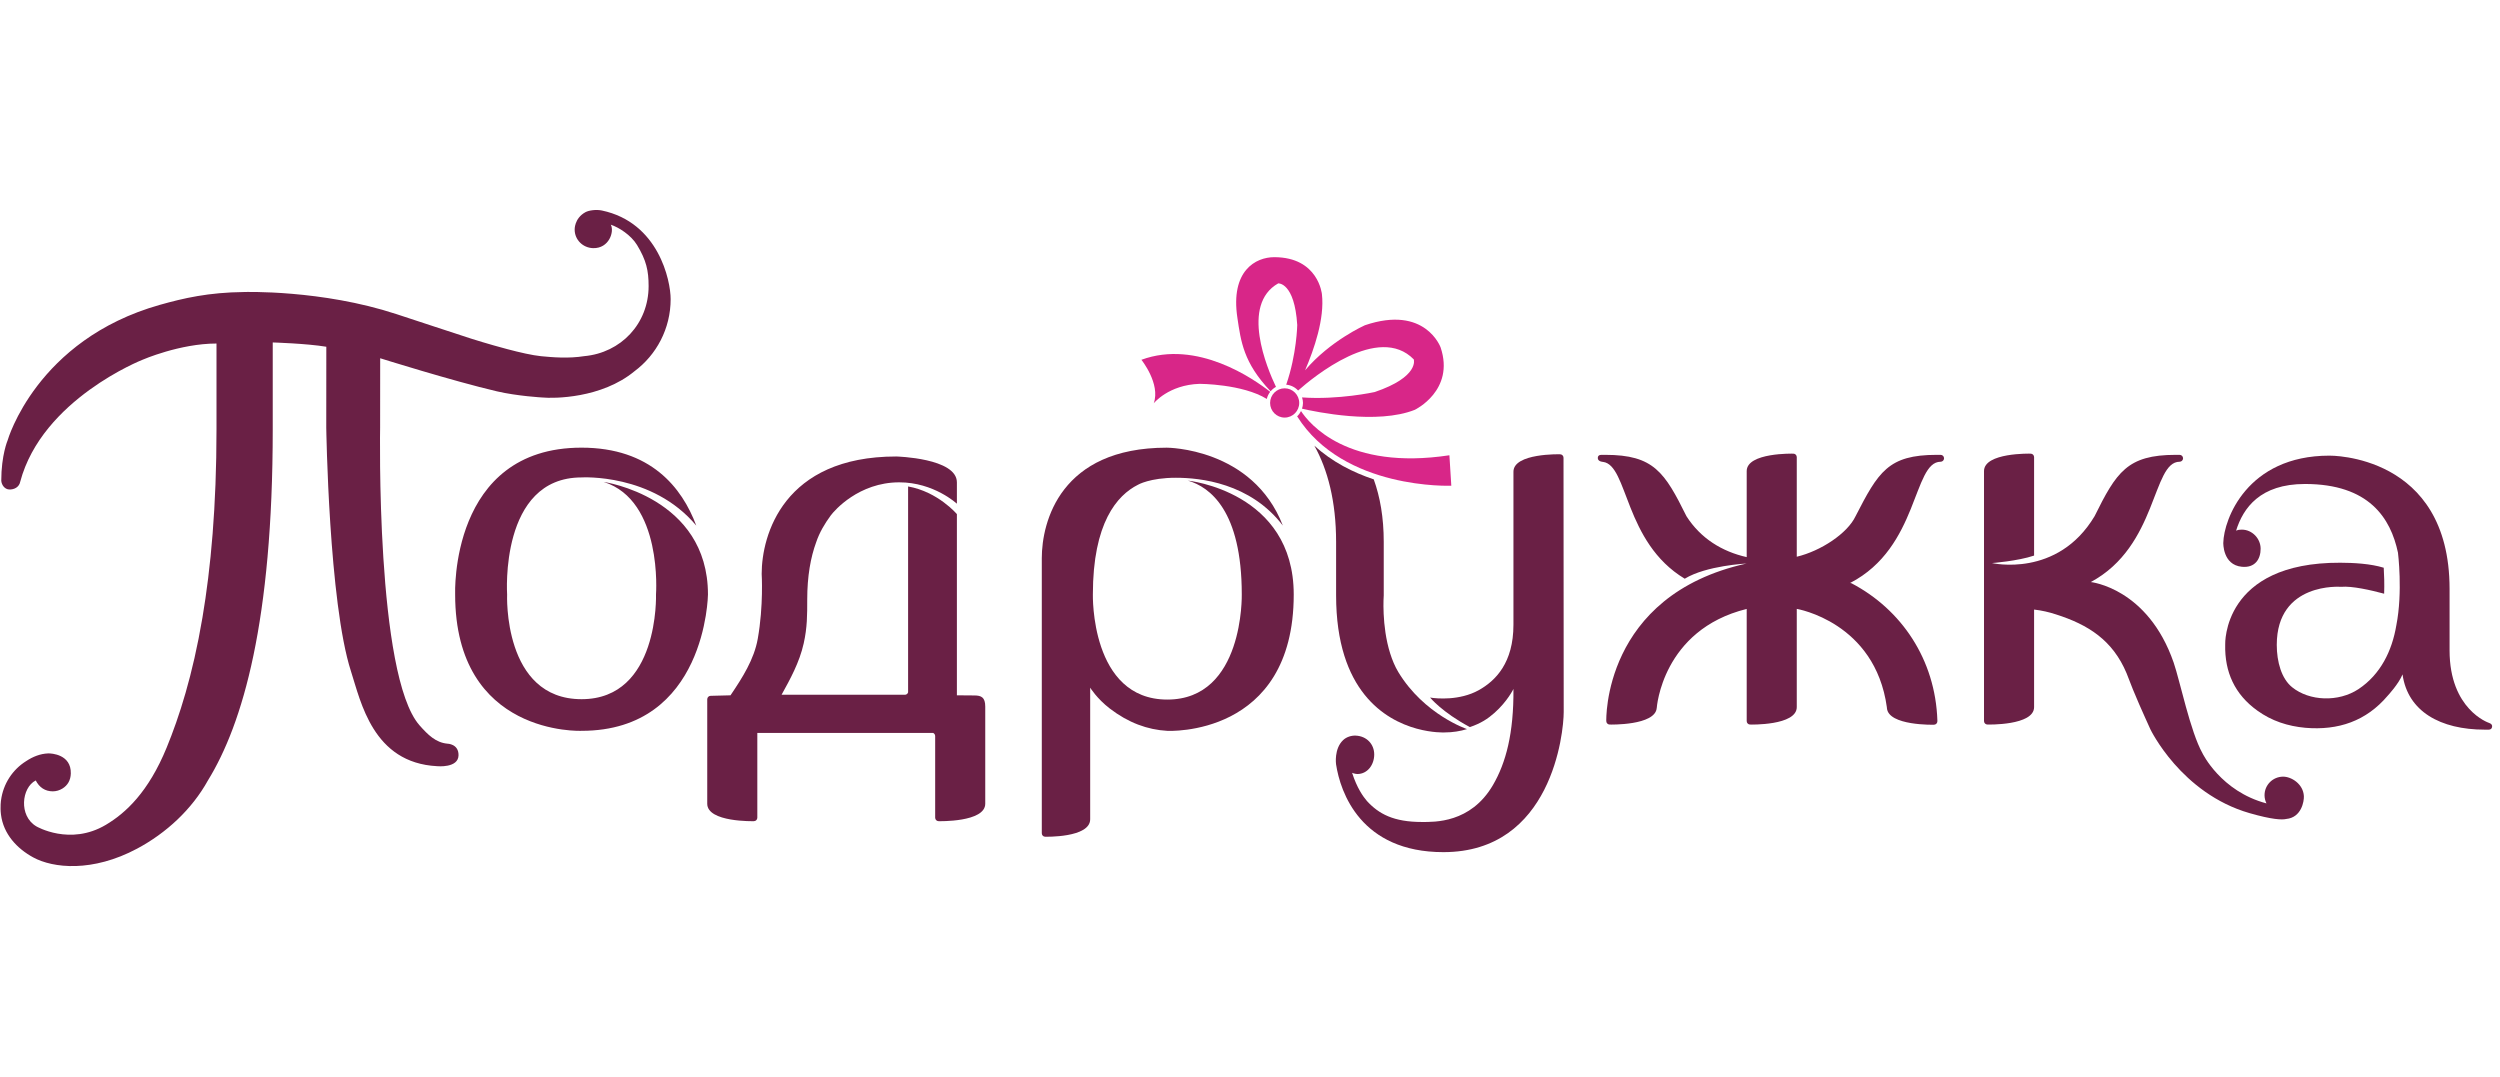
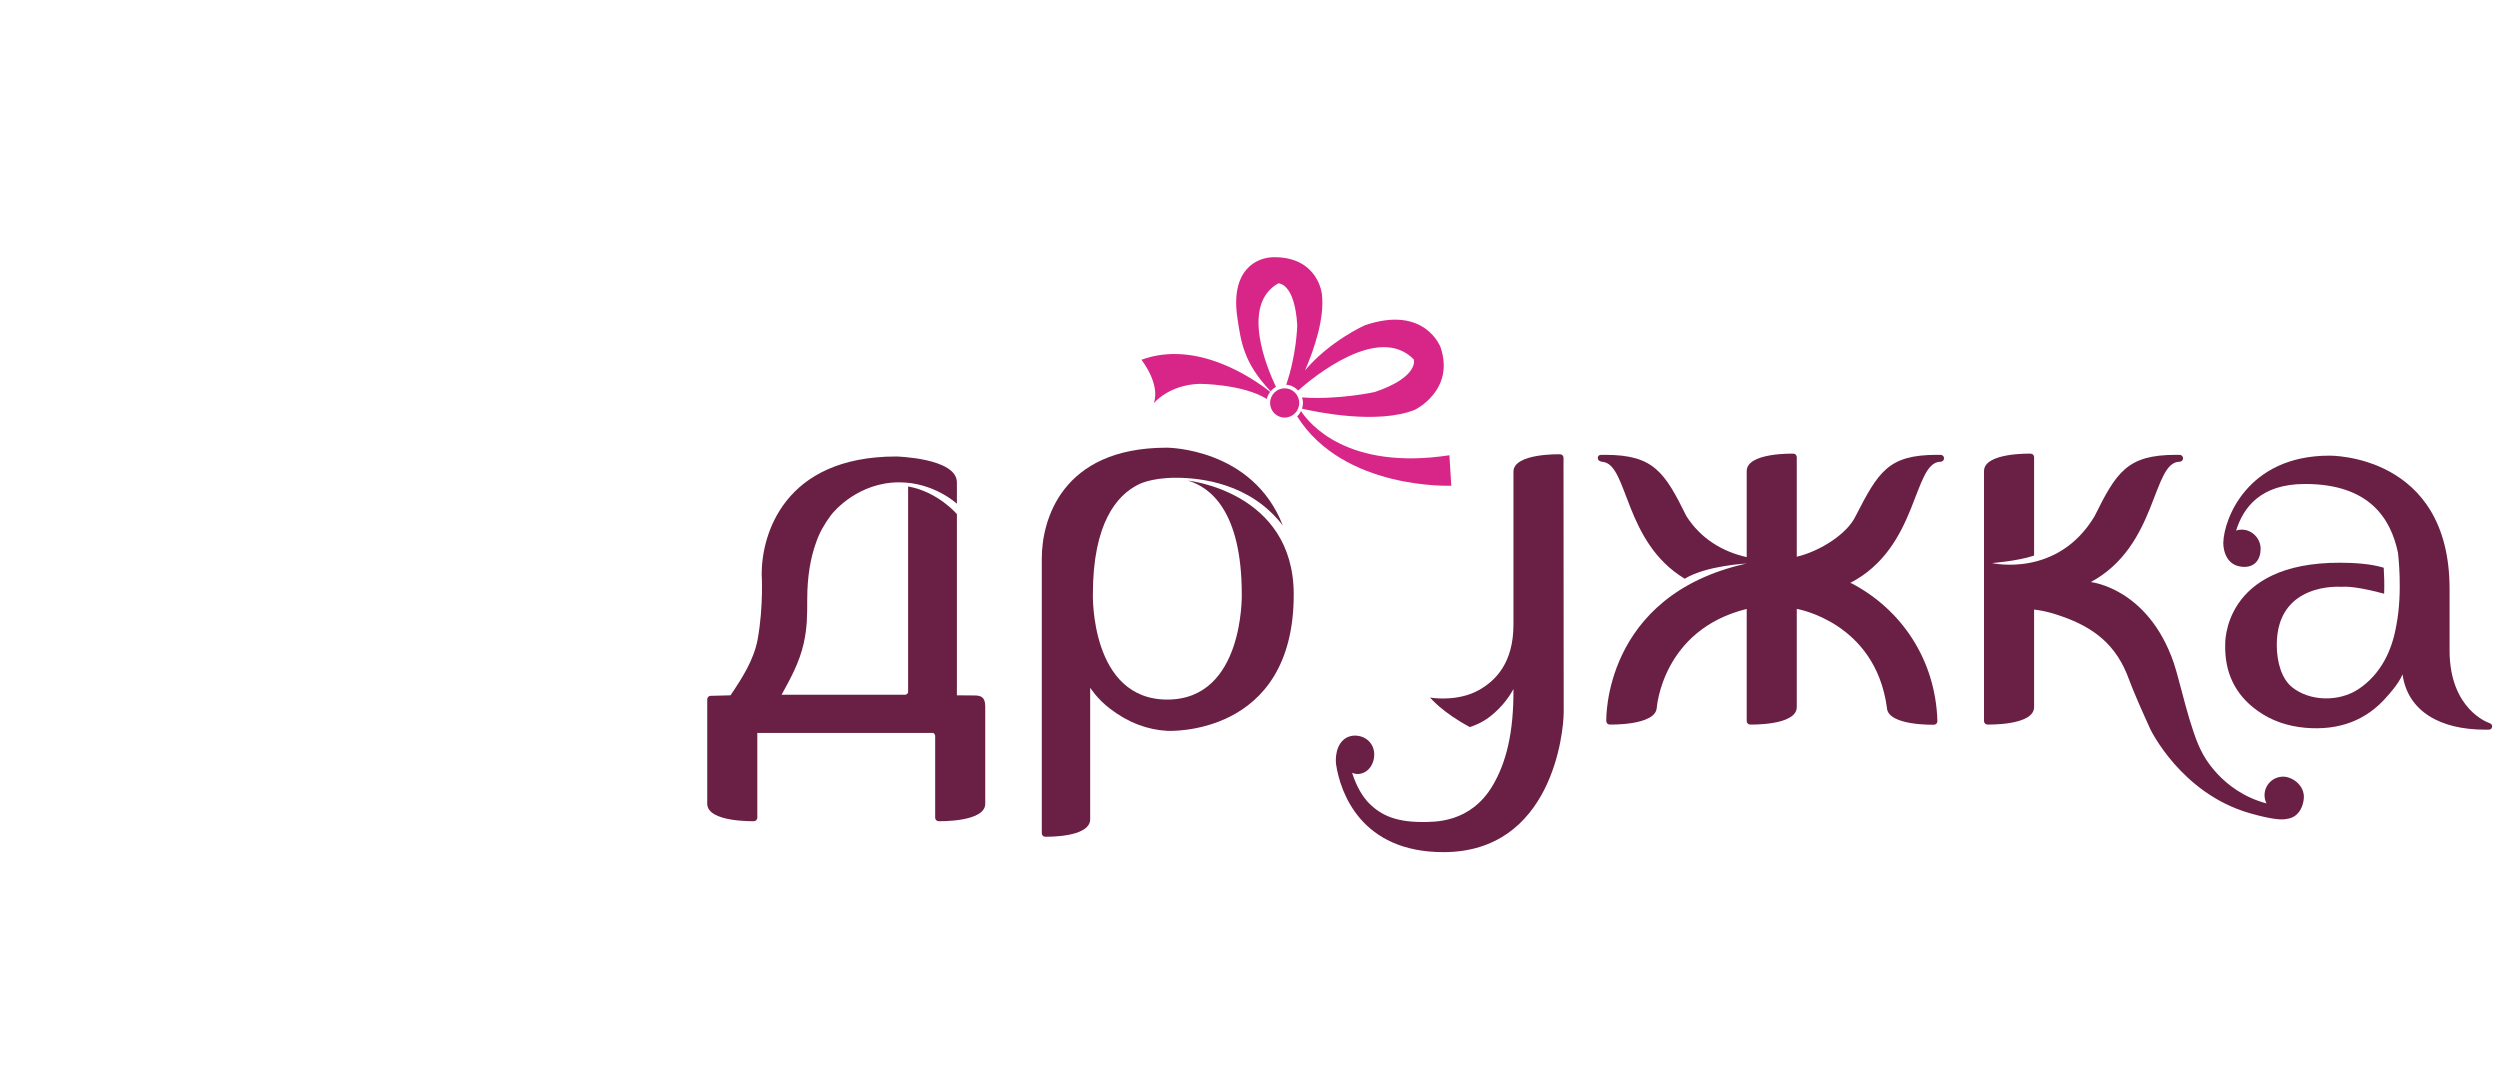
<svg xmlns="http://www.w3.org/2000/svg" width="209" height="90" viewBox="0 0 209 90" fill="none">
  <g clip-path="url(#clip0_805_11945)">
    <g clip-path="url(#clip1_805_11945)">
      <path d="M106.225 32.711C106.349 32.561 106.499 32.436 106.671 32.342C105.92 30.771 103.699 25.476 106.861 23.689C106.861 23.689 108.227 23.601 108.449 27.171C108.449 27.171 108.411 29.6 107.528 32.16C107.92 32.194 108.268 32.372 108.521 32.648C109.779 31.534 115.249 27.027 118.192 30.046C118.192 30.046 118.683 31.499 114.926 32.774C114.926 32.774 111.891 33.444 108.851 33.224C108.898 33.371 108.93 33.525 108.93 33.687C108.93 33.854 108.896 34.013 108.847 34.165C109.98 34.429 115.134 35.515 118.279 34.26C118.279 34.26 121.644 32.647 120.436 29.047C120.436 29.047 119.157 25.474 114.105 27.191C114.105 27.191 111.197 28.484 109.104 30.958C109.862 29.202 110.746 26.628 110.513 24.597C110.513 24.597 110.223 21.5 106.526 21.5C104.984 21.5 102.849 22.623 103.447 26.58C103.738 28.519 103.943 30.323 106.225 32.711Z" fill="#D82688" />
      <path d="M107.397 32.463C106.726 32.463 106.18 33.012 106.18 33.687C106.18 34.363 106.726 34.91 107.397 34.91C108.069 34.91 108.615 34.363 108.615 33.687C108.615 33.012 108.069 32.463 107.397 32.463Z" fill="#D82688" />
      <path d="M121.17 38.06C112.643 39.355 109.452 35.415 108.765 34.365C108.683 34.53 108.574 34.681 108.441 34.806C112.321 40.983 121.329 40.606 121.329 40.606L121.17 38.06Z" fill="#D82688" />
      <path d="M106.186 32.757C104.825 31.684 100.083 28.364 95.422 30.078C95.422 30.078 97.034 32.083 96.454 33.715C96.454 33.715 97.691 32.168 100.292 32.089C100.292 32.089 103.871 32.096 105.905 33.352C105.954 33.13 106.053 32.931 106.186 32.757Z" fill="#D82688" />
-       <path d="M116.898 56.184C116.606 55.7 116.39 55.166 116.218 54.625C115.484 52.299 115.681 49.772 115.681 49.772V45.302C115.681 43.264 115.375 41.539 114.845 40.074C113.146 39.509 111.373 38.626 109.879 37.256C110.994 39.249 111.698 41.915 111.698 45.302V49.772C111.698 53.786 112.726 56.395 114.09 58.092C116.772 61.429 120.753 61.232 120.753 61.232C121.451 61.232 122.08 61.126 122.644 60.953C122.644 60.953 119.058 59.752 116.898 56.184Z" fill="#6A2045" />
      <path d="M130.71 38.266C130.71 38.106 130.582 37.978 130.423 37.978C130.423 37.978 126.524 37.872 126.524 39.436V52.229C126.524 55.395 125.048 56.909 123.611 57.705C122.027 58.58 120.099 58.412 119.554 58.314C119.554 58.314 120.544 59.538 122.882 60.785C123.804 60.469 124.372 60.1 124.947 59.588C126.029 58.626 126.524 57.598 126.524 57.598C126.553 61.29 125.9 63.773 124.806 65.64C122.942 68.823 119.911 68.718 118.869 68.718C116.503 68.718 115.26 68.04 114.277 66.966C113.964 66.602 113.439 65.874 113.036 64.606C113.234 64.699 113.473 64.708 113.473 64.708C114.325 64.708 114.885 63.933 114.885 63.075C114.885 62.218 114.261 61.535 113.331 61.497C112.984 61.483 112.571 61.602 112.285 61.873C111.513 62.605 111.694 63.892 111.694 63.892C112.051 66.253 113.773 71.239 120.668 71.239C129.728 71.239 130.726 61.264 130.726 59.524L130.71 38.266Z" fill="#6A2045" />
-       <path d="M58.209 43.942C57.017 40.751 54.391 37.424 48.612 37.424C37.57 37.424 38.05 49.689 38.05 49.689C38.05 61.568 48.618 61.097 48.618 61.097C59.054 61.097 59.186 49.7 59.186 49.7C59.186 41.544 50.463 40.288 50.463 40.288C55.429 41.842 54.842 49.689 54.842 49.689C54.842 49.689 55.136 58.452 48.618 58.452C42.023 58.452 42.395 49.689 42.395 49.689C42.395 49.689 41.737 39.913 48.617 39.913C48.617 39.913 54.535 39.545 58.209 43.942Z" fill="#6A2045" />
      <path d="M108.156 49.702C108.156 61.664 97.588 61.099 97.588 61.099C95.932 61.009 94.316 60.416 92.772 59.228C91.697 58.4 91.139 57.49 91.139 57.49V68.491C91.139 70.054 87.371 69.95 87.371 69.95C87.218 69.95 87.094 69.821 87.094 69.661V46.667C87.094 43.617 88.65 37.426 97.537 37.426C97.537 37.426 104.721 37.418 107.246 43.938C104.519 40.366 100.318 39.941 98.308 39.941C96.127 39.94 95.132 40.527 95.132 40.527C93.391 41.403 91.364 43.705 91.364 49.69C91.364 49.69 91.139 58.484 97.588 58.484C104.015 58.484 103.812 49.69 103.812 49.69C103.812 42.687 101.144 40.709 99.302 40.178C99.302 40.178 108.156 41.083 108.156 49.702Z" fill="#6A2045" />
      <path d="M200.333 52.277C199.974 54.411 199.02 56.375 197.173 57.608C195.49 58.72 193.063 58.616 191.624 57.454C190.731 56.738 190.338 55.325 190.338 53.912C190.338 48.633 195.701 49.059 195.701 49.059C196.636 48.973 198.221 49.342 199.315 49.634C199.343 48.82 199.316 48.051 199.28 47.462C198.172 47.12 196.763 47.049 195.652 47.044C185.766 47.006 186.027 53.881 186.027 53.881C185.972 56.188 186.832 58.055 188.708 59.403C189.912 60.274 191.266 60.711 192.731 60.844C195.466 61.076 197.811 60.294 199.618 58.155C199.618 58.155 200.531 57.177 200.852 56.378C201.285 59.476 204.013 60.999 207.729 60.999H208.053C208.211 60.998 208.319 60.925 208.34 60.758C208.361 60.599 208.276 60.496 208.053 60.423C208.053 60.423 204.784 59.319 204.784 54.378V49.231C204.784 37.926 194.74 38.092 194.74 38.092C187.845 38.092 185.908 43.438 185.868 45.375C185.868 45.375 185.805 47.223 187.417 47.382C188.529 47.493 188.989 46.731 188.989 45.874C188.989 45.017 188.272 44.277 187.417 44.277C187.218 44.277 187.113 44.294 186.937 44.363C187.529 42.462 188.949 40.461 192.697 40.461C198.046 40.461 199.858 43.305 200.47 46.202C200.47 46.202 200.885 49.484 200.333 52.277Z" fill="#6A2045" />
      <path d="M140.844 48.381C135.763 45.323 136.119 38.885 134.013 38.615C134.013 38.615 133.659 38.599 133.591 38.38C133.591 38.38 133.485 38.025 133.878 38.025H134.204C138.262 38.025 139.165 39.482 140.989 43.157C142.172 45.01 143.966 46.113 146.024 46.575V39.384C146.024 37.821 149.924 37.925 149.924 37.925C150.083 37.925 150.21 38.056 150.21 38.215V46.543C152.218 46.062 154.442 44.6 155.124 43.157C157.028 39.451 157.851 38.025 161.91 38.025H162.236C162.395 38.025 162.523 38.154 162.523 38.312C162.523 38.472 162.395 38.602 162.236 38.602C159.903 38.602 160.432 45.766 154.673 48.736L154.786 48.762C158.952 50.944 161.801 55.129 161.965 60.236V60.298C161.965 60.458 161.837 60.587 161.677 60.587C161.677 60.587 157.863 60.687 157.747 59.198L157.744 59.197V59.169C157.744 59.154 157.742 59.143 157.742 59.13C156.758 51.995 150.21 50.903 150.21 50.903V59.114C150.21 60.677 146.311 60.573 146.311 60.573C146.152 60.573 146.024 60.445 146.024 60.284V50.907C138.947 52.656 138.505 59.182 138.505 59.182L138.503 59.183C138.388 60.672 134.572 60.573 134.572 60.573C134.414 60.573 134.285 60.445 134.285 60.284C134.285 60.284 133.954 49.782 146.011 47.111C146.011 47.111 142.647 47.278 140.844 48.381Z" fill="#6A2045" />
      <path d="M191.133 68.465C190.779 68.551 189.951 68.52 188.07 67.98C182.327 66.329 179.768 60.96 179.768 60.96C179.213 59.728 178.478 58.148 177.783 56.287C176.623 53.524 174.586 52.225 171.877 51.363C171.301 51.173 170.695 51.034 170.05 50.959V59.114C170.05 60.677 166.15 60.571 166.15 60.571C165.991 60.571 165.863 60.443 165.863 60.283V39.384C165.863 37.82 169.762 37.925 169.762 37.925C169.92 37.925 170.05 38.056 170.05 38.214V46.447C168.67 46.91 166.531 47.072 166.531 47.072C166.531 47.072 172.001 48.345 175.106 43.156C176.929 39.481 177.832 38.025 181.891 38.025H182.216C182.375 38.025 182.504 38.154 182.504 38.313C182.504 38.472 182.375 38.601 182.216 38.601C179.902 38.601 180.4 45.647 174.789 48.66C174.789 48.66 179.562 49.149 181.721 55.401C182.244 56.922 183.11 61.16 184.128 62.974C184.128 62.974 185.662 66.158 189.478 67.164C189.377 66.958 189.315 66.727 189.315 66.481C189.315 65.623 190.005 64.937 190.858 64.928C191.559 64.92 192.553 65.542 192.604 66.557C192.626 66.973 192.411 68.341 191.133 68.465Z" fill="#6A2045" />
-       <path d="M0.082 68.102C0.284 69.715 1.404 70.93 2.774 71.677C4.44 72.586 7.731 72.94 11.467 70.944C13.905 69.641 16.043 67.663 17.38 65.249C20.308 60.496 22.801 51.895 22.801 35.904V28.629C22.801 28.629 25.626 28.714 27.28 28.988L27.275 35.743C27.275 35.743 27.489 50.388 29.341 56.118C30.165 58.673 31.179 63.778 36.542 64.053C36.542 64.053 38.316 64.233 38.333 63.141C38.348 62.183 37.404 62.171 37.404 62.171C36.428 62.083 35.762 61.417 35.078 60.644C31.401 56.495 31.778 35.743 31.778 35.743L31.783 29.949C31.783 29.949 37.834 31.849 41.543 32.716C43.249 33.115 45.335 33.23 45.335 33.23C46.3 33.322 50.285 33.313 53.04 31.038C54.875 29.674 56.066 27.48 56.066 25.007C56.066 23.449 55.057 18.597 50.317 17.598C49.848 17.499 49.229 17.579 48.934 17.743C48.001 18.263 48.042 19.193 48.042 19.193C48.042 20.05 48.733 20.722 49.585 20.745C50.922 20.781 51.375 19.352 51.062 18.784C51.729 19.007 52.746 19.644 53.255 20.48C54.032 21.759 54.224 22.63 54.224 23.916C54.224 27.066 51.904 29.494 48.844 29.774C47.514 29.985 46.19 29.87 45.239 29.779C44.518 29.708 43.443 29.462 42.411 29.188C40.857 28.779 39.401 28.314 39.401 28.314C37.392 27.664 35.291 26.963 33.136 26.258C26.872 24.201 20.394 24.413 20.394 24.413C17.431 24.447 15.374 24.919 13.362 25.486C3.037 28.404 0.639 36.809 0.639 36.809C0.639 36.809 0.106 38.041 0.106 40.192C0.135 40.545 0.389 40.898 0.758 40.92C1.197 40.944 1.61 40.71 1.69 40.274C3.523 33.38 11.906 30.08 11.906 30.08C11.906 30.08 15.024 28.719 18.099 28.719V35.904C18.099 42.341 17.625 47.487 16.925 51.627C16.104 56.487 14.973 59.959 13.937 62.489C12.409 66.221 10.507 67.973 8.843 68.96C5.85 70.734 3.047 69.089 3.047 69.089C1.54 68.212 1.808 65.838 2.988 65.245C3.284 65.825 3.774 66.158 4.414 66.156C4.707 66.155 4.979 66.069 5.212 65.927C5.661 65.655 5.907 65.221 5.92 64.658C5.956 63.067 4.298 62.974 4.026 62.985C3.372 63.008 2.742 63.258 2.181 63.633C1.054 64.336 0.267 65.522 0.086 66.904C0.086 66.904 0 67.454 0.082 68.102Z" fill="#6A2045" />
      <path d="M75.917 40.667V57.877C75.886 57.988 75.795 58.067 75.679 58.08H65.34C66.051 56.793 66.831 55.393 67.189 53.79C67.491 52.437 67.484 51.398 67.484 50.13C67.484 48.153 67.773 46.585 68.231 45.336C68.507 44.515 68.946 43.777 69.448 43.095C69.763 42.669 71.796 40.328 75.173 40.323C78.076 40.32 79.996 42.111 79.996 42.111V40.324C79.996 38.291 74.927 38.162 74.927 38.162C65.488 38.162 63.676 44.741 63.676 47.978C63.676 47.978 63.842 50.632 63.348 53.407C63.041 55.131 62.067 56.651 61.071 58.128L59.413 58.171C59.254 58.171 59.125 58.299 59.125 58.459V67.192C59.125 68.755 63.026 68.65 63.026 68.65C63.184 68.65 63.312 68.521 63.312 68.36V61.275H78.014C78.112 61.322 78.18 61.421 78.18 61.537V68.36C78.18 68.521 78.309 68.65 78.468 68.65C78.468 68.65 82.367 68.755 82.367 67.192V59.07C82.367 58.299 82.04 58.14 81.454 58.14L79.996 58.128V42.98C79.996 42.98 78.416 41.11 75.917 40.667Z" fill="#6A2045" />
    </g>
  </g>
  <defs>
    <clipPath id="clip0_805_11945">
      <rect width="208.861" height="90" fill="white" />
    </clipPath>
    <clipPath id="clip1_805_11945">
      <rect width="208.861" height="55" fill="white" transform="translate(0 17.5)" />
    </clipPath>
  </defs>
</svg>